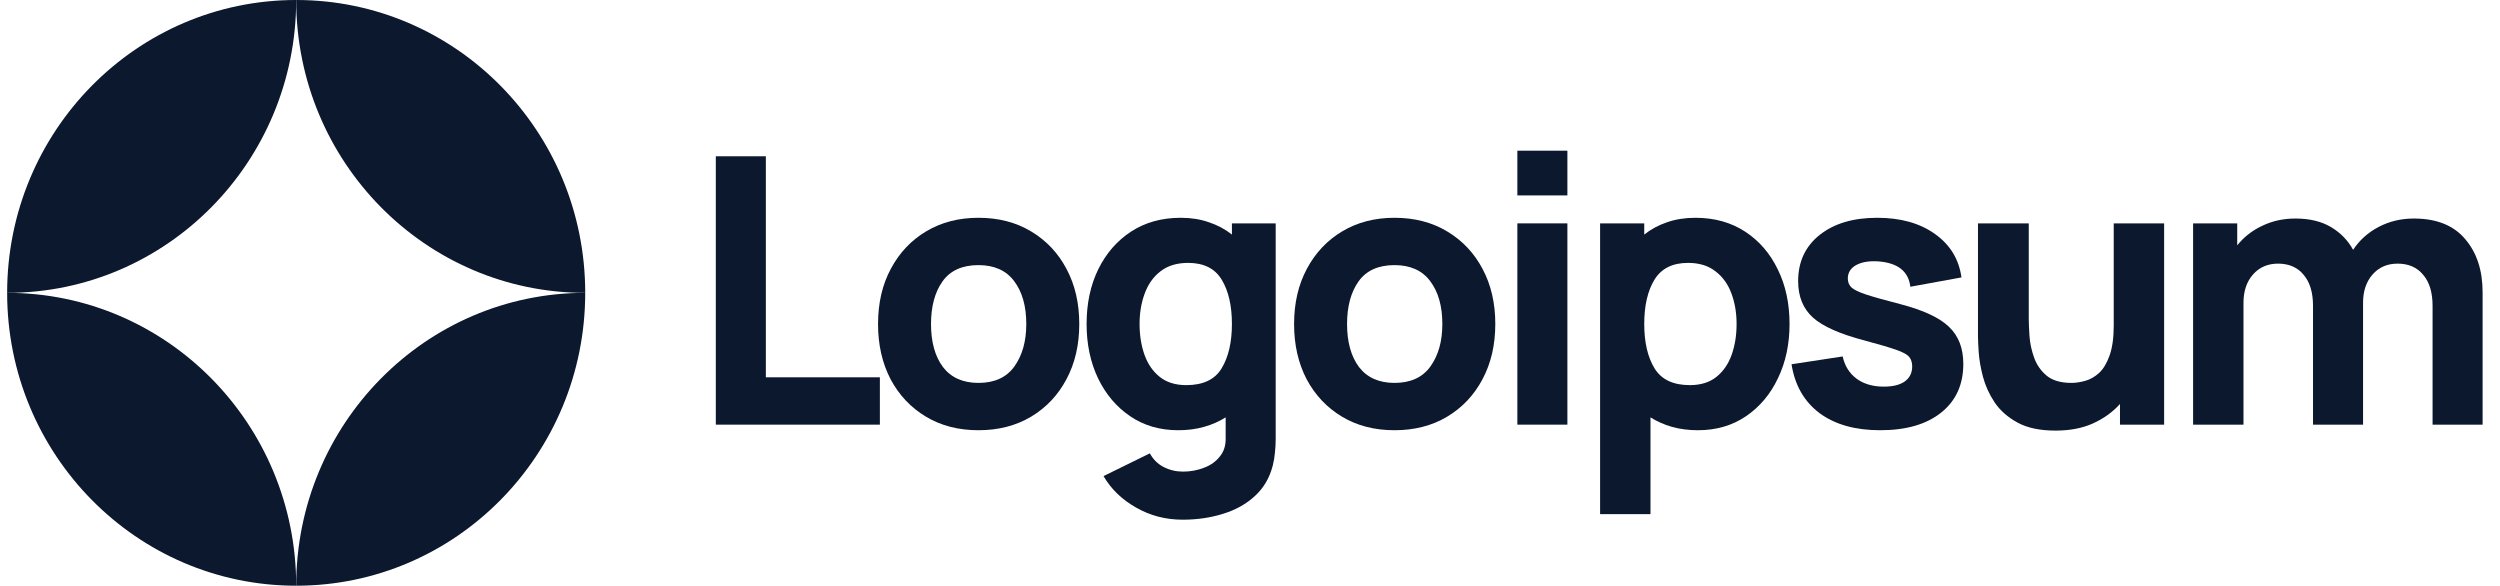
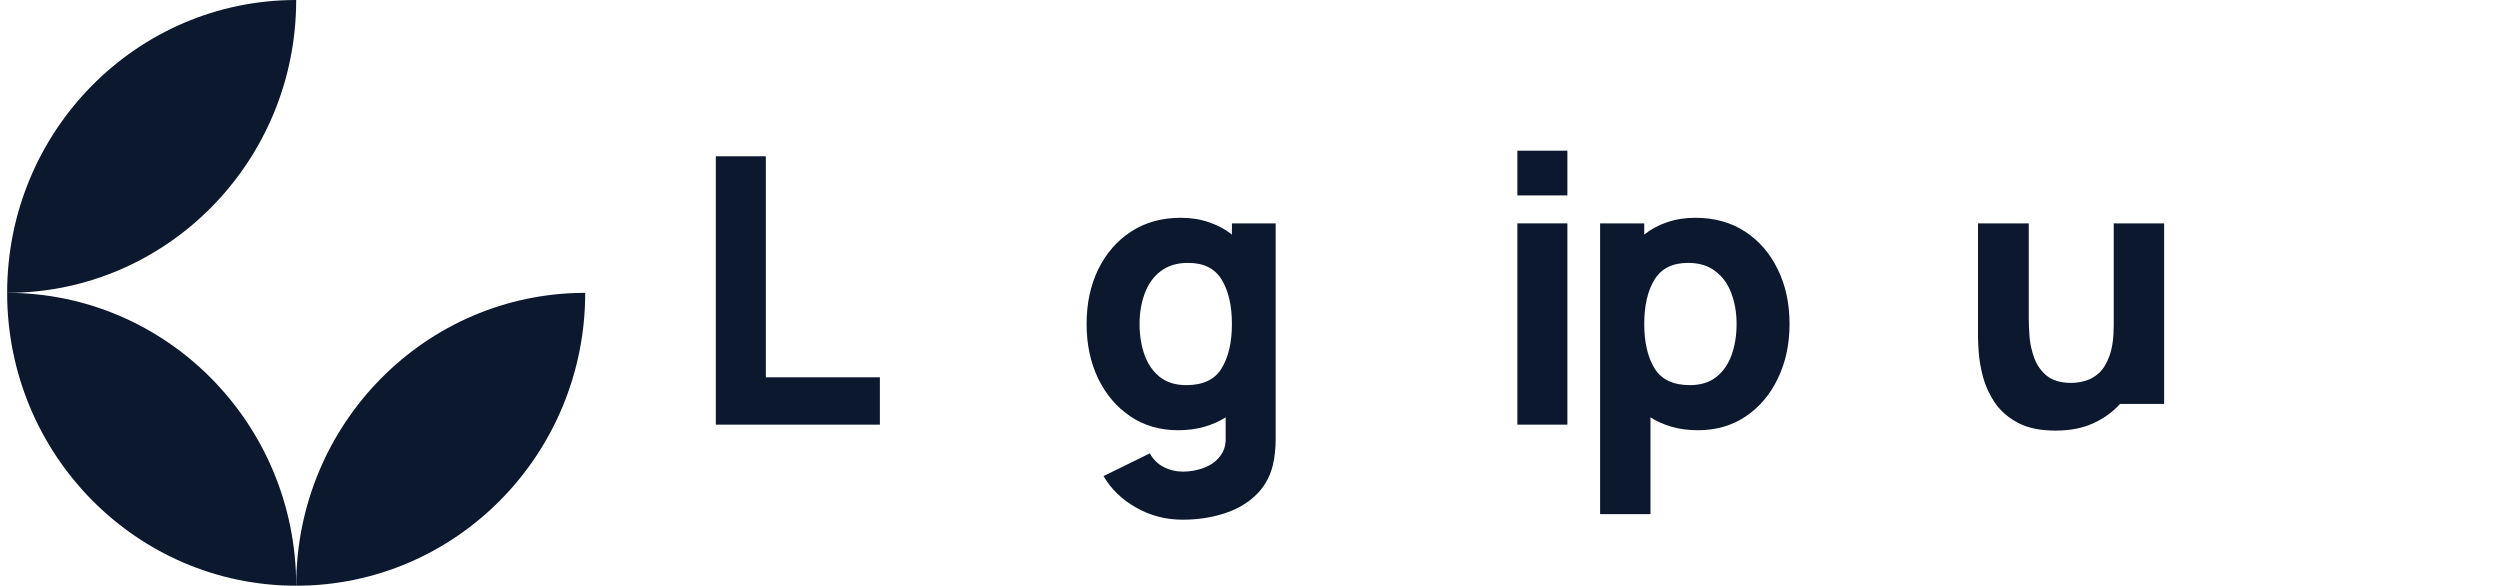
<svg xmlns="http://www.w3.org/2000/svg" width="175" height="41" viewBox="0 0 175 41" fill="none">
  <g clip-path="url(#clip0_333_682)">
    <path d="M50.107 29.725H61.591V26.411H53.609V10.94H50.107V29.725Z" fill="#0B182D" />
-     <path d="M68.493 30.116C69.883 30.116 71.106 29.803 72.162 29.177C73.227 28.542 74.055 27.668 74.647 26.555C75.248 25.433 75.549 24.142 75.549 22.681C75.549 21.228 75.252 19.945 74.66 18.832C74.068 17.71 73.24 16.832 72.175 16.197C71.119 15.562 69.892 15.245 68.493 15.245C67.119 15.245 65.905 15.558 64.849 16.184C63.793 16.81 62.965 17.684 62.364 18.806C61.763 19.919 61.463 21.211 61.463 22.681C61.463 24.133 61.755 25.42 62.339 26.542C62.931 27.655 63.755 28.529 64.811 29.164C65.866 29.799 67.094 30.116 68.493 30.116ZM68.493 26.803C67.403 26.803 66.574 26.433 66.008 25.694C65.45 24.946 65.171 23.942 65.171 22.681C65.171 21.454 65.437 20.463 65.969 19.706C66.51 18.941 67.351 18.558 68.493 18.558C69.6 18.558 70.433 18.932 70.991 19.68C71.557 20.428 71.84 21.428 71.84 22.681C71.84 23.89 71.561 24.881 71.004 25.655C70.454 26.42 69.617 26.803 68.493 26.803Z" fill="#0B182D" />
    <path d="M82.474 30.116C83.126 30.116 83.727 30.038 84.277 29.882C84.835 29.725 85.341 29.503 85.796 29.216V30.638C85.813 31.16 85.68 31.595 85.397 31.943C85.122 32.299 84.753 32.565 84.29 32.739C83.826 32.921 83.332 33.013 82.809 33.013C82.32 33.013 81.865 32.904 81.444 32.686C81.032 32.469 80.715 32.152 80.491 31.734L77.247 33.326C77.779 34.239 78.539 34.974 79.526 35.53C80.513 36.096 81.599 36.378 82.783 36.378C83.805 36.378 84.753 36.239 85.629 35.961C86.504 35.691 87.242 35.278 87.843 34.721C88.453 34.165 88.869 33.456 89.092 32.595C89.169 32.291 89.221 31.982 89.247 31.669C89.281 31.364 89.298 31.038 89.298 30.691V15.636H86.234V16.419C85.762 16.045 85.225 15.758 84.624 15.558C84.032 15.349 83.376 15.245 82.654 15.245C81.324 15.245 80.165 15.566 79.178 16.21C78.191 16.854 77.423 17.736 76.874 18.858C76.333 19.971 76.062 21.246 76.062 22.681C76.062 24.09 76.328 25.355 76.861 26.477C77.401 27.599 78.152 28.486 79.114 29.138C80.075 29.79 81.195 30.116 82.474 30.116ZM83.041 26.959C82.285 26.959 81.667 26.768 81.187 26.386C80.706 26.003 80.35 25.49 80.118 24.846C79.886 24.194 79.77 23.472 79.77 22.681C79.77 21.898 79.891 21.185 80.131 20.541C80.371 19.889 80.74 19.371 81.238 18.989C81.745 18.597 82.388 18.402 83.169 18.402C84.268 18.402 85.053 18.797 85.526 19.589C85.998 20.372 86.234 21.402 86.234 22.681C86.234 23.959 85.993 24.994 85.513 25.785C85.041 26.568 84.217 26.959 83.041 26.959Z" fill="#0B182D" />
-     <path d="M97.616 30.116C99.007 30.116 100.23 29.803 101.286 29.177C102.35 28.542 103.178 27.668 103.77 26.555C104.371 25.433 104.671 24.142 104.671 22.681C104.671 21.228 104.376 19.945 103.783 18.832C103.191 17.71 102.363 16.832 101.298 16.197C100.243 15.562 99.015 15.245 97.616 15.245C96.243 15.245 95.028 15.558 93.972 16.184C92.917 16.81 92.088 17.684 91.487 18.806C90.887 19.919 90.586 21.211 90.586 22.681C90.586 24.133 90.878 25.42 91.462 26.542C92.054 27.655 92.878 28.529 93.934 29.164C94.99 29.799 96.217 30.116 97.616 30.116ZM97.616 26.803C96.526 26.803 95.698 26.433 95.131 25.694C94.573 24.946 94.294 23.942 94.294 22.681C94.294 21.454 94.56 20.463 95.093 19.706C95.633 18.941 96.475 18.558 97.616 18.558C98.723 18.558 99.556 18.932 100.114 19.68C100.68 20.428 100.964 21.428 100.964 22.681C100.964 23.89 100.685 24.881 100.127 25.655C99.577 26.42 98.74 26.803 97.616 26.803Z" fill="#0B182D" />
    <path d="M106.215 13.679H109.717V10.548H106.215V13.679ZM106.215 29.725H109.717V15.636H106.215V29.725Z" fill="#0B182D" />
    <path d="M112.007 35.987H115.534V29.216C115.989 29.503 116.491 29.725 117.041 29.882C117.599 30.038 118.204 30.116 118.856 30.116C120.135 30.116 121.256 29.79 122.217 29.138C123.178 28.486 123.925 27.599 124.457 26.477C124.998 25.355 125.268 24.09 125.268 22.681C125.268 21.246 124.994 19.971 124.445 18.858C123.903 17.736 123.14 16.854 122.152 16.21C121.165 15.566 120.007 15.245 118.676 15.245C117.955 15.245 117.294 15.349 116.694 15.558C116.101 15.758 115.569 16.045 115.097 16.419V15.636H112.007V35.987ZM118.29 26.959C117.122 26.959 116.299 26.568 115.817 25.785C115.337 24.994 115.097 23.959 115.097 22.681C115.097 21.402 115.333 20.372 115.805 19.589C116.286 18.797 117.071 18.402 118.161 18.402C118.942 18.402 119.582 18.597 120.079 18.989C120.586 19.371 120.96 19.889 121.199 20.541C121.44 21.185 121.561 21.898 121.561 22.681C121.561 23.472 121.444 24.194 121.212 24.846C120.981 25.49 120.625 26.003 120.144 26.386C119.664 26.768 119.046 26.959 118.29 26.959Z" fill="#0B182D" />
-     <path d="M131.613 30.116C133.432 30.116 134.857 29.703 135.887 28.877C136.917 28.051 137.432 26.916 137.432 25.472C137.432 24.377 137.097 23.511 136.428 22.876C135.767 22.241 134.643 21.715 133.055 21.298C131.973 21.019 131.166 20.793 130.634 20.619C130.111 20.445 129.763 20.276 129.591 20.111C129.428 19.945 129.347 19.741 129.347 19.497C129.347 19.089 129.539 18.776 129.926 18.558C130.321 18.341 130.84 18.254 131.484 18.297C132.848 18.402 133.596 18.993 133.724 20.072L137.303 19.419C137.123 18.141 136.505 17.128 135.449 16.38C134.394 15.623 133.047 15.245 131.407 15.245C129.724 15.245 128.381 15.645 127.376 16.445C126.373 17.245 125.87 18.323 125.87 19.68C125.87 20.759 126.218 21.611 126.913 22.237C127.608 22.855 128.806 23.385 130.505 23.829C131.51 24.098 132.247 24.316 132.72 24.481C133.2 24.646 133.51 24.816 133.646 24.99C133.784 25.155 133.853 25.377 133.853 25.655C133.853 26.099 133.681 26.446 133.338 26.699C132.995 26.942 132.505 27.064 131.87 27.064C131.097 27.064 130.458 26.877 129.952 26.503C129.454 26.129 129.132 25.611 128.986 24.951L125.407 25.498C125.638 26.968 126.291 28.108 127.364 28.916C128.446 29.716 129.862 30.116 131.613 30.116Z" fill="#0B182D" />
-     <path d="M143.892 30.142C144.897 30.142 145.772 29.973 146.519 29.634C147.266 29.294 147.892 28.842 148.399 28.277V29.725H151.489V15.636H147.961V22.785C147.961 23.654 147.862 24.359 147.665 24.898C147.476 25.429 147.232 25.833 146.931 26.111C146.631 26.381 146.309 26.564 145.965 26.659C145.622 26.755 145.3 26.803 145 26.803C144.253 26.803 143.674 26.633 143.262 26.294C142.858 25.955 142.566 25.533 142.386 25.029C142.206 24.524 142.099 24.024 142.064 23.528C142.03 23.024 142.013 22.611 142.013 22.289V15.636H138.459V23.541C138.459 23.776 138.476 24.15 138.51 24.663C138.545 25.176 138.644 25.746 138.807 26.372C138.97 26.99 139.24 27.585 139.618 28.159C140.005 28.733 140.541 29.207 141.228 29.581C141.913 29.955 142.803 30.142 143.892 30.142Z" fill="#0B182D" />
-     <path d="M153.517 29.725H157.044V21.193C157.044 20.385 157.263 19.728 157.701 19.224C158.147 18.71 158.735 18.454 159.465 18.454C160.229 18.454 160.826 18.715 161.255 19.237C161.692 19.75 161.911 20.472 161.911 21.402V29.725H165.414V21.193C165.414 20.385 165.632 19.728 166.07 19.224C166.516 18.71 167.104 18.454 167.833 18.454C168.598 18.454 169.194 18.715 169.623 19.237C170.061 19.75 170.28 20.472 170.28 21.402V29.725H173.782V20.463C173.782 18.924 173.374 17.68 172.559 16.732C171.752 15.775 170.555 15.297 168.966 15.297C168.074 15.297 167.255 15.492 166.507 15.884C165.761 16.275 165.165 16.81 164.718 17.488C164.357 16.828 163.842 16.297 163.173 15.897C162.503 15.497 161.671 15.297 160.675 15.297C159.833 15.297 159.062 15.466 158.357 15.806C157.653 16.136 157.07 16.593 156.606 17.175V15.636H153.517V29.725Z" fill="#0B182D" />
+     <path d="M143.892 30.142C144.897 30.142 145.772 29.973 146.519 29.634C147.266 29.294 147.892 28.842 148.399 28.277H151.489V15.636H147.961V22.785C147.961 23.654 147.862 24.359 147.665 24.898C147.476 25.429 147.232 25.833 146.931 26.111C146.631 26.381 146.309 26.564 145.965 26.659C145.622 26.755 145.3 26.803 145 26.803C144.253 26.803 143.674 26.633 143.262 26.294C142.858 25.955 142.566 25.533 142.386 25.029C142.206 24.524 142.099 24.024 142.064 23.528C142.03 23.024 142.013 22.611 142.013 22.289V15.636H138.459V23.541C138.459 23.776 138.476 24.15 138.51 24.663C138.545 25.176 138.644 25.746 138.807 26.372C138.97 26.99 139.24 27.585 139.618 28.159C140.005 28.733 140.541 29.207 141.228 29.581C141.913 29.955 142.803 30.142 143.892 30.142Z" fill="#0B182D" />
    <path d="M20.733 0C9.558 0 0.5 9.178 0.5 20.5C11.674 20.5 20.733 11.322 20.733 0Z" fill="#0B182D" />
    <path d="M20.733 41C31.907 41 40.965 31.822 40.965 20.5C29.791 20.5 20.733 29.678 20.733 41Z" fill="#0B182D" />
-     <path d="M20.733 0C31.907 0 40.965 9.178 40.965 20.5C29.791 20.5 20.733 11.322 20.733 0Z" fill="#0B182D" />
    <path d="M20.733 41C9.558 41 0.5 31.822 0.5 20.5C11.674 20.5 20.733 29.678 20.733 41Z" fill="#0B182D" />
  </g>
  <defs>
    <clipPath id="clip0_333_682">
      <rect width="174" height="41" fill="white" transform="translate(0.5)" />
    </clipPath>
  </defs>
</svg>